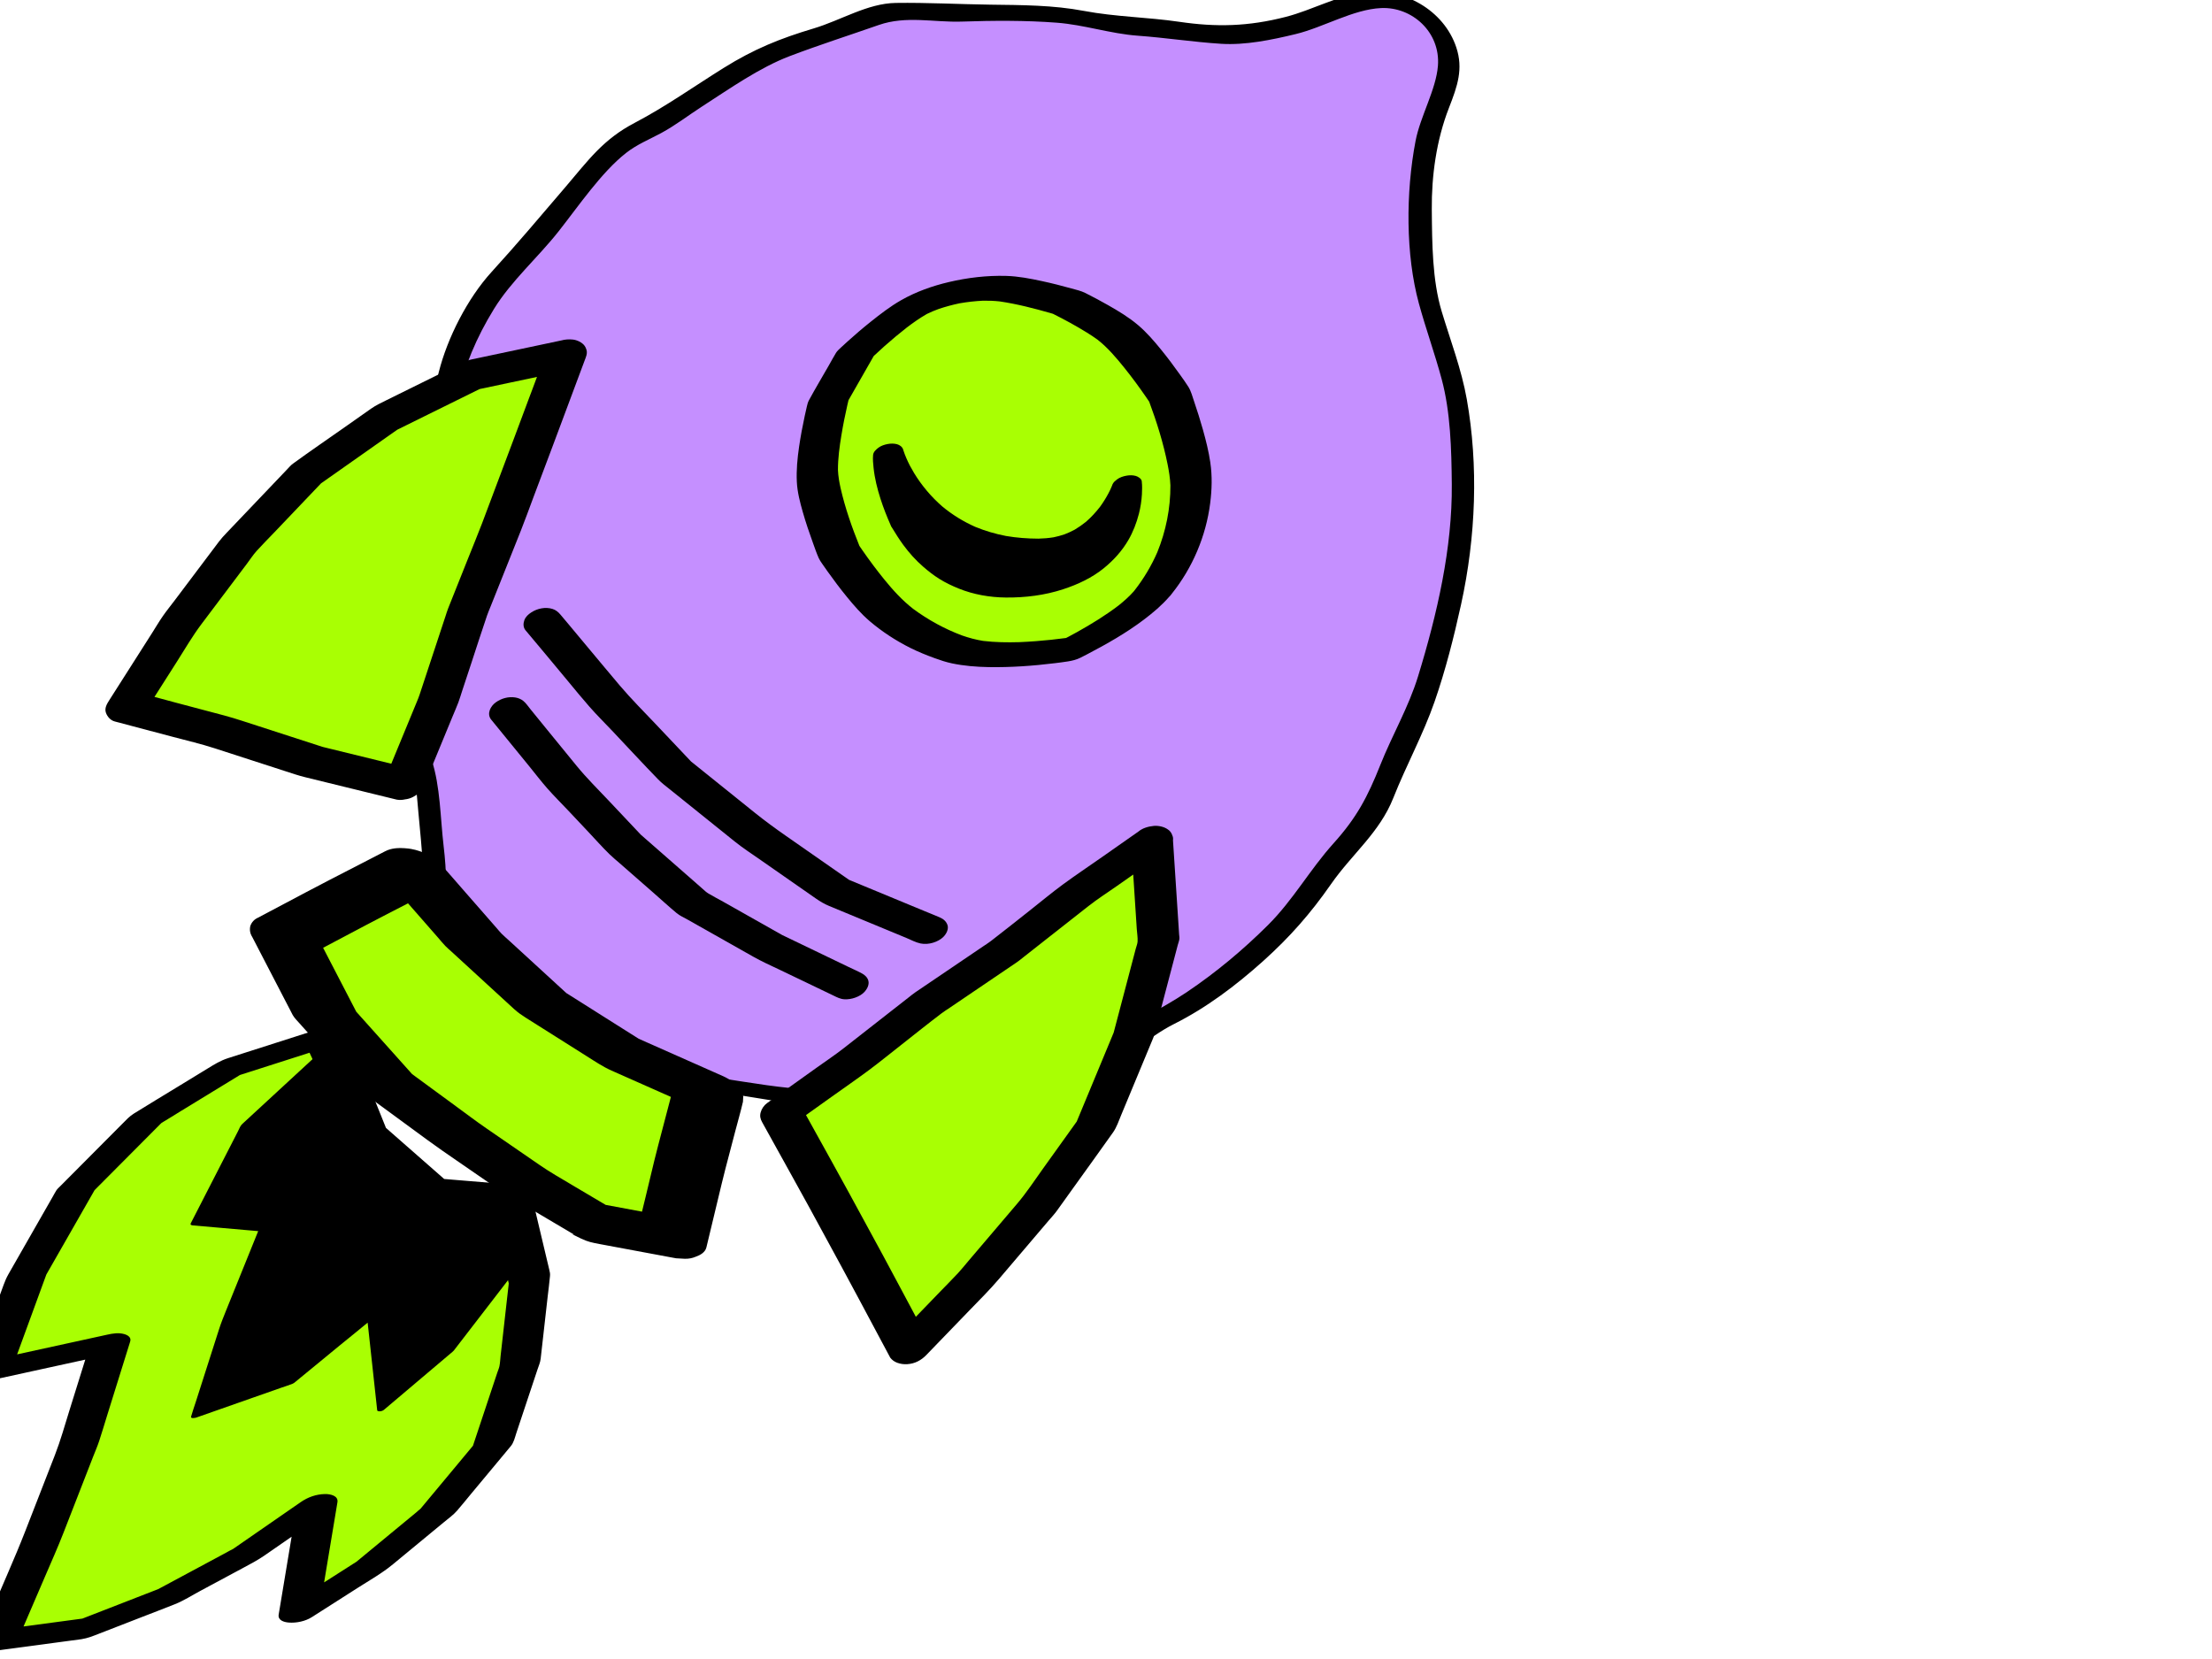
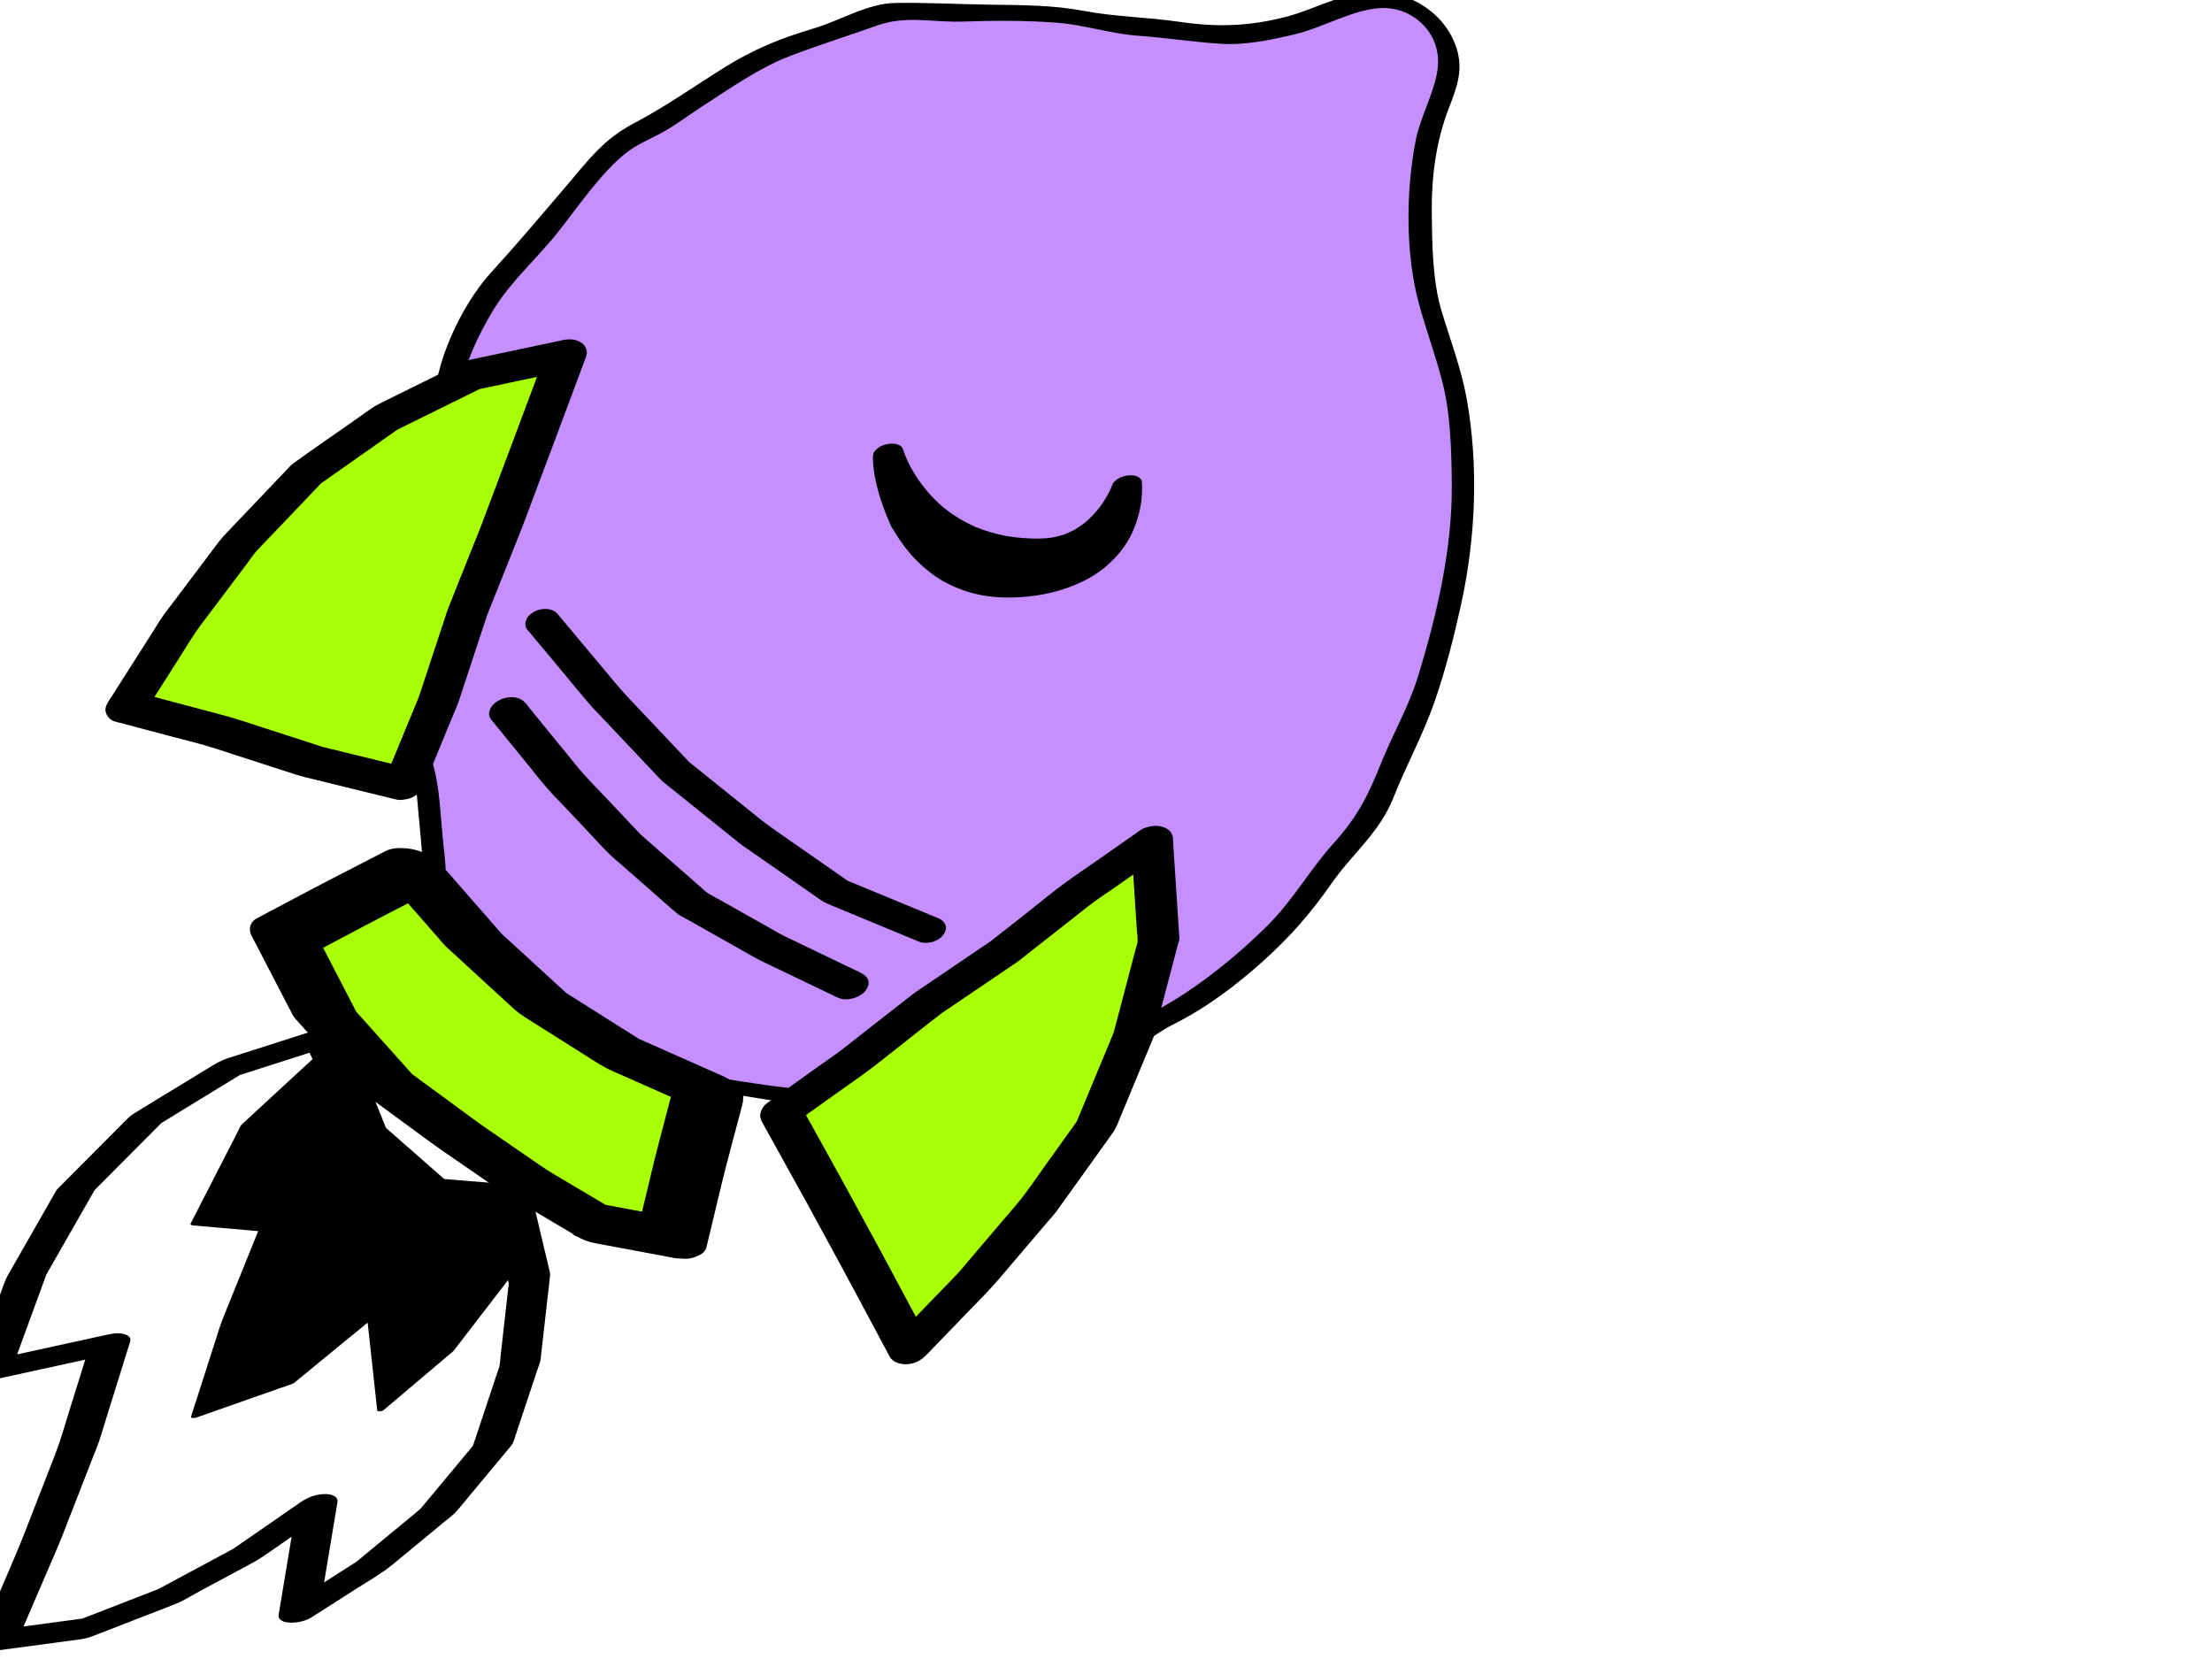
<svg xmlns="http://www.w3.org/2000/svg" width="280" height="210" viewBox="0 0 280 210" fill="none">
  <g clip-path="url(#clip0_9617_117653)">
    <g clip-path="url(#clip1_9617_117653)">
      <path d="M55.134 137.652C57.224 139.816 58.982 140.151 60.679 140.311C62.663 140.499 64.627 140.673 67.304 139.71C69.137 139.05 71.227 138.318 73.911 137.797C75.855 137.42 78.056 136.737 80.641 136.681C82.636 136.637 84.853 136.708 87.316 136.967C89.32 137.178 91.566 137.258 93.923 137.728C96.344 138.21 98.725 138.547 101.09 138.819C103.56 139.104 106.01 138.989 108.414 139.048C110.92 139.109 113.285 140.082 115.717 139.901C118.239 139.715 120.768 139.519 123.203 139.078C125.715 138.622 128.046 136.886 130.462 136.167C132.93 135.432 135.605 135.706 137.967 134.702C140.355 133.686 142.301 131.471 144.577 130.185C146.853 128.9 149.295 128 151.451 126.45C153.584 124.918 155.76 123.394 157.772 121.609C159.742 119.861 161.723 118.036 163.57 116.052C165.419 114.067 166.718 111.647 168.335 109.543C169.985 107.398 172.188 105.644 173.59 103.382C175.007 101.093 175.568 98.37 176.727 95.969C177.887 93.567 179.164 91.229 180.059 88.719C180.943 86.238 181.629 83.704 182.25 81.125C182.857 78.6 183.689 76.052 184.037 73.439C184.375 70.902 185.03 68.264 185.12 65.647C185.206 63.127 185.193 60.502 185.044 57.912C184.902 55.426 184.679 52.842 184.316 50.295C183.968 47.856 182.843 45.575 182.289 43.085C181.76 40.701 180.791 38.648 180.496 36.594C180.136 34.107 180.071 31.768 179.984 29.713C179.872 27.1 179.764 24.757 179.95 22.732C180.203 19.985 180.695 17.631 181.154 15.697C181.833 12.84 183.351 10.754 183.414 8.837C183.481 6.833 183.004 4.663 180.981 2.569C178.888 0.405 176.74 0.175 175.055 -0.003C173.059 -0.215 171.182 0.629 168.511 1.599C166.679 2.266 164.488 3.05 161.801 3.582C159.859 3.966 157.561 4.463 154.974 4.523C152.978 4.57 150.83 3.876 148.365 3.618C146.361 3.409 144.009 3.721 141.65 3.251C139.228 2.767 136.919 2.199 134.553 1.926C132.084 1.642 129.642 1.723 127.236 1.665C124.73 1.604 122.323 1.573 119.892 1.753C117.37 1.939 114.881 1.095 112.444 1.536C109.932 1.991 107.559 3.54 105.144 4.258C102.676 4.993 100.212 5.559 97.85 6.563C95.46 7.579 93.356 9.247 91.081 10.532C88.806 11.818 86.663 13.213 84.507 14.763C82.374 16.295 79.662 17.018 77.651 18.802C75.68 20.551 74.256 22.993 72.408 24.978C70.559 26.962 68.972 29.086 67.356 31.188C65.707 33.334 63.31 34.966 61.907 37.228C60.489 39.517 59.168 41.944 58.01 44.345C56.85 46.746 56.729 49.541 55.834 52.051C54.951 54.532 54.296 57.038 53.675 59.617C53.067 62.142 52.367 64.659 52.019 67.276C51.681 69.812 50.64 72.441 50.549 75.057C50.462 77.579 50.456 80.204 50.604 82.794C50.746 85.281 51.133 87.82 51.496 90.367C51.844 92.805 53.18 94.999 53.734 97.488C54.274 99.924 54.201 102.313 54.47 104.375C54.807 106.938 55.147 109.187 55.158 111.246C55.174 113.955 54.75 116.266 54.412 118.276C53.94 121.096 53.602 123.387 52.994 125.293C52.133 127.998 51.498 129.909 51.949 132.083C52.293 133.745 53.071 135.514 55.137 137.652" fill="#C58FFF" />
      <path d="M63.085 141.113C62.223 141.113 61.414 141.036 60.619 140.961C58.84 140.792 56.916 140.435 54.665 138.105C52.782 136.157 51.746 134.341 51.307 132.215C50.832 129.921 51.454 127.97 52.315 125.27L52.37 125.096C52.89 123.465 53.218 121.478 53.599 119.176C53.652 118.848 53.708 118.511 53.765 118.168L53.834 117.763C54.154 115.869 54.517 113.721 54.502 111.249C54.492 109.505 54.242 107.633 53.953 105.466C53.909 105.136 53.865 104.801 53.819 104.459C53.715 103.667 53.662 102.849 53.607 101.982C53.515 100.567 53.42 99.105 53.092 97.629C52.852 96.549 52.445 95.492 52.052 94.471C51.558 93.189 51.047 91.865 50.846 90.457L50.742 89.722C50.417 87.451 50.079 85.104 49.95 82.829C49.814 80.459 49.796 77.909 49.894 75.031C49.95 73.442 50.337 71.865 50.711 70.34C50.98 69.245 51.233 68.212 51.369 67.186C51.651 65.066 52.164 62.998 52.661 60.997C52.788 60.484 52.916 59.973 53.038 59.462C53.62 57.041 54.286 54.441 55.217 51.829C55.585 50.798 55.825 49.679 56.057 48.596C56.383 47.077 56.72 45.506 57.419 44.059C58.624 41.56 59.947 39.145 61.351 36.882C62.182 35.539 63.337 34.417 64.454 33.331C65.285 32.522 66.144 31.688 66.837 30.786L67.361 30.103C68.787 28.244 70.261 26.322 71.93 24.528C72.681 23.721 73.38 22.81 74.057 21.93C75.024 20.67 76.025 19.367 77.217 18.308C78.415 17.247 79.826 16.549 81.193 15.875C82.243 15.355 83.236 14.865 84.125 14.227C86.4 12.59 88.571 11.194 90.76 9.959C91.588 9.491 92.414 8.957 93.213 8.443C94.603 7.546 96.04 6.618 97.595 5.958C99.371 5.204 101.22 4.686 103.008 4.186C103.649 4.007 104.31 3.822 104.96 3.629C105.942 3.337 106.912 2.904 107.939 2.445C109.347 1.816 110.804 1.166 112.33 0.89C113.771 0.629 115.211 0.787 116.605 0.939C117.674 1.057 118.779 1.178 119.847 1.098C122.37 0.91 124.889 0.951 127.254 1.008C127.916 1.024 128.595 1.029 129.252 1.035C131.001 1.05 132.809 1.065 134.629 1.274C136.403 1.478 138.1 1.837 139.895 2.216C140.509 2.345 141.144 2.481 141.778 2.607C143.131 2.876 144.496 2.876 145.816 2.878C146.732 2.878 147.598 2.878 148.433 2.966C149.468 3.076 150.432 3.255 151.363 3.43C152.64 3.668 153.849 3.896 154.958 3.868C157.287 3.814 159.373 3.397 161.214 3.031L161.674 2.94C164.392 2.401 166.643 1.583 168.286 0.985C168.641 0.856 168.981 0.73 169.309 0.608C171.504 -0.209 173.239 -0.854 175.122 -0.653C176.839 -0.472 179.191 -0.222 181.448 2.115C183.297 4.028 184.153 6.233 184.066 8.858C184.029 10.021 183.526 11.205 182.993 12.459C182.547 13.51 182.087 14.596 181.788 15.849C181.37 17.605 180.858 19.981 180.599 22.792C180.421 24.72 180.517 26.926 180.626 29.481L180.662 30.327C180.738 32.189 180.824 34.301 181.141 36.501C181.296 37.578 181.654 38.678 182.033 39.845C182.351 40.828 182.683 41.844 182.926 42.945C183.16 43.997 183.509 45.039 183.846 46.047C184.293 47.386 184.757 48.769 184.961 50.205C185.293 52.533 185.533 55.043 185.697 57.877C185.839 60.368 185.865 62.991 185.773 65.672C185.713 67.423 185.407 69.177 185.112 70.874C184.952 71.792 184.801 72.658 184.685 73.526C184.437 75.39 183.949 77.223 183.475 78.993C183.274 79.745 183.067 80.522 182.885 81.28C182.141 84.379 181.46 86.741 180.676 88.941C179.985 90.881 179.06 92.735 178.168 94.528C177.887 95.094 177.597 95.678 177.317 96.257C176.853 97.219 176.476 98.267 176.11 99.283C175.571 100.781 175.014 102.33 174.147 103.731C173.298 105.103 172.167 106.292 171.074 107.442C170.312 108.244 169.524 109.075 168.855 109.946C168.242 110.743 167.659 111.612 167.096 112.452C166.173 113.825 165.22 115.246 164.051 116.501C162.086 118.609 159.994 120.516 158.208 122.1C156.366 123.735 154.378 125.159 152.456 126.538L151.835 126.984C150.435 127.99 148.918 128.731 147.451 129.449C146.606 129.862 145.731 130.29 144.903 130.757C143.959 131.291 143.077 131.988 142.144 132.728C140.922 133.697 139.66 134.697 138.227 135.306C136.816 135.905 135.32 136.075 133.874 136.24C132.747 136.368 131.684 136.49 130.653 136.797C129.652 137.094 128.665 137.578 127.62 138.087C126.248 138.757 124.83 139.451 123.324 139.724C120.77 140.186 118.114 140.382 115.77 140.556C114.337 140.662 112.938 140.394 111.584 140.134C110.543 139.935 109.467 139.729 108.403 139.703C107.685 139.685 106.945 139.683 106.228 139.682C104.534 139.677 102.781 139.672 101.02 139.469C98.276 139.154 95.983 138.805 93.799 138.37C92.145 138.04 90.557 137.908 89.022 137.779C88.406 137.727 87.826 137.679 87.253 137.619C85.03 137.384 82.811 137.289 80.66 137.336C78.806 137.377 77.109 137.761 75.613 138.101C75.068 138.225 74.552 138.341 74.042 138.44C71.487 138.937 69.504 139.616 67.533 140.327C65.824 140.941 64.395 141.116 63.092 141.116L63.085 141.113ZM55.604 137.197C57.546 139.208 59.142 139.509 60.741 139.66C62.683 139.845 64.519 140.018 67.084 139.095C69.106 138.367 71.139 137.671 73.787 137.155C74.277 137.06 74.784 136.946 75.319 136.823C76.876 136.47 78.641 136.07 80.628 136.026C82.834 135.979 85.108 136.075 87.385 136.315C87.945 136.374 88.519 136.421 89.128 136.474C90.701 136.606 92.326 136.742 94.052 137.086C96.199 137.514 98.459 137.857 101.167 138.169C102.855 138.364 104.571 138.367 106.229 138.372C106.953 138.373 107.699 138.377 108.433 138.393C109.604 138.421 110.734 138.638 111.827 138.847C113.155 139.102 114.409 139.34 115.67 139.247C117.981 139.077 120.601 138.883 123.089 138.432C124.417 138.192 125.751 137.539 127.043 136.908C128.09 136.397 129.173 135.868 130.278 135.539C131.419 135.2 132.59 135.066 133.724 134.937C135.14 134.775 136.478 134.623 137.714 134.099C138.983 133.56 140.124 132.656 141.331 131.699C142.262 130.961 143.225 130.198 144.258 129.615C145.12 129.128 146.012 128.692 146.874 128.271C148.359 127.546 149.761 126.86 151.07 125.919L151.693 125.473C153.589 124.114 155.549 122.709 157.339 121.12C159.103 119.555 161.166 117.677 163.094 115.607C164.191 114.428 165.116 113.051 166.009 111.72C166.584 110.862 167.181 109.975 167.818 109.146C168.53 108.22 169.341 107.365 170.127 106.539C171.221 105.386 172.257 104.296 173.036 103.038C173.832 101.755 174.341 100.337 174.88 98.837C175.256 97.79 175.646 96.709 176.14 95.685C176.422 95.1 176.715 94.512 176.997 93.944C177.873 92.185 178.778 90.365 179.444 88.5C180.212 86.345 180.881 84.024 181.613 80.973C181.799 80.201 182.008 79.415 182.211 78.655C182.673 76.924 183.15 75.134 183.389 73.352C183.508 72.457 183.668 71.535 183.823 70.647C184.111 68.994 184.409 67.285 184.467 65.624C184.558 62.981 184.532 60.399 184.391 57.949C184.231 55.153 183.995 52.678 183.668 50.388C183.48 49.072 183.055 47.804 182.606 46.461C182.258 45.423 181.899 44.346 181.649 43.229C181.419 42.188 181.099 41.202 180.788 40.248C180.391 39.028 180.017 37.875 179.846 36.689C179.519 34.422 179.431 32.276 179.354 30.381L179.32 29.538C179.207 26.936 179.111 24.69 179.297 22.673C179.563 19.782 180.087 17.346 180.515 15.548C180.839 14.188 181.344 12.998 181.788 11.95C182.293 10.762 182.727 9.736 182.758 8.815C182.833 6.532 182.118 4.691 180.507 3.023C178.578 1.027 176.586 0.817 174.983 0.647C173.405 0.478 171.878 1.047 169.765 1.834C169.433 1.957 169.09 2.086 168.734 2.215C167.05 2.827 164.745 3.665 161.928 4.224L161.469 4.315C159.575 4.693 157.431 5.121 154.989 5.178C153.741 5.209 152.47 4.97 151.123 4.717C150.216 4.547 149.279 4.372 148.297 4.268C147.529 4.188 146.696 4.188 145.816 4.186C144.432 4.186 143.002 4.186 141.523 3.891C140.883 3.763 140.243 3.628 139.625 3.497C137.86 3.123 136.192 2.772 134.48 2.574C132.729 2.373 130.957 2.359 129.242 2.345C128.58 2.341 127.894 2.334 127.223 2.318C124.891 2.262 122.408 2.223 119.943 2.404C118.756 2.492 117.589 2.365 116.462 2.241C115.102 2.092 113.816 1.952 112.564 2.179C111.193 2.427 109.81 3.045 108.472 3.642C107.451 4.098 106.398 4.568 105.334 4.885C104.674 5.081 104.008 5.269 103.363 5.449C101.533 5.96 99.807 6.444 98.11 7.166C96.659 7.783 95.269 8.68 93.925 9.545C93.11 10.071 92.267 10.615 91.406 11.1C89.26 12.312 87.129 13.684 84.892 15.293C83.916 15.994 82.828 16.531 81.776 17.051C80.428 17.717 79.154 18.344 78.089 19.29C76.989 20.267 76.071 21.462 75.097 22.73C74.403 23.635 73.684 24.571 72.89 25.424C71.263 27.17 69.808 29.067 68.402 30.902L67.877 31.586C67.128 32.561 66.234 33.43 65.37 34.272C64.261 35.349 63.214 36.369 62.468 37.574C61.089 39.799 59.789 42.172 58.603 44.63C57.973 45.937 57.666 47.365 57.342 48.876C57.1 49.999 56.851 51.162 56.455 52.273C55.545 54.826 54.889 57.386 54.316 59.772C54.191 60.286 54.064 60.803 53.937 61.317C53.448 63.284 52.945 65.316 52.672 67.364C52.527 68.46 52.253 69.577 51.988 70.657C51.63 72.117 51.26 73.626 51.209 75.082C51.112 77.919 51.13 80.431 51.263 82.76C51.39 84.978 51.722 87.299 52.045 89.542L52.151 90.277C52.331 91.538 52.793 92.737 53.282 94.006C53.693 95.072 54.118 96.175 54.379 97.349C54.729 98.924 54.827 100.436 54.922 101.9C54.975 102.744 55.028 103.543 55.126 104.293C55.17 104.633 55.216 104.967 55.258 105.296C55.554 107.507 55.809 109.417 55.818 111.246C55.833 113.83 55.461 116.037 55.132 117.985L55.064 118.389C55.007 118.732 54.951 119.067 54.897 119.393C54.508 121.746 54.172 123.776 53.625 125.497L53.569 125.674C52.739 128.277 52.191 129.997 52.596 131.957C52.855 133.215 53.435 134.948 55.614 137.204L55.604 137.197Z" fill="black" />
      <path d="M150.293 125.542C146.802 127.892 143.127 129.478 139.697 131.995C135.823 134.839 131.636 134.167 127.486 135.966C123.311 137.774 119.5 138.823 115.093 138.85C112.99 138.863 111.08 138.298 109.025 138.088C107.018 137.882 104.957 138.029 102.93 137.939C94.999 137.591 87.486 135.151 79.386 135.667C75.757 135.899 71.871 136.858 68.315 138.022C64.093 139.406 59.474 140.492 56.182 137.372C53.717 134.648 52.654 131.944 53.719 127.949C54.725 124.173 55.584 120.509 56.146 116.667C56.628 113.368 56.53 110.279 56.154 107.088C55.731 103.486 55.744 99.571 54.64 96.178C52.357 89.166 50.843 81.182 52.206 73.319C53.554 65.551 55.963 58.029 57.84 50.352C58.841 46.257 60.267 42.79 62.523 39.116C64.705 35.562 68.093 32.599 70.701 29.295C73.194 26.137 76.137 21.797 79.254 19.357C80.642 18.269 82.207 17.647 83.719 16.829C85.526 15.85 87.166 14.575 88.902 13.456C92.389 11.208 96.159 8.552 99.954 7.108C103.66 5.699 107.505 4.469 111.235 3.164C114.7 1.952 118.241 2.85 121.725 2.733C125.732 2.597 129.821 2.571 133.773 2.873C137.268 3.139 140.54 4.266 144.029 4.52C147.562 4.776 151.052 5.322 154.58 5.544C157.63 5.736 160.96 5.054 164.018 4.312C167.522 3.463 171.296 1.181 174.821 1.021C178.759 0.841 182.346 4.077 182.016 8.33C181.783 11.341 179.778 14.736 179.186 17.835C177.929 24.398 177.928 32.264 179.604 38.407C180.484 41.63 181.621 44.756 182.488 47.982C183.609 52.147 183.733 56.861 183.772 61.299C183.844 69.356 181.938 77.67 179.506 85.597C178.302 89.527 176.244 93.01 174.728 96.82C173.122 100.853 171.754 103.478 168.792 106.763C165.813 110.07 163.691 113.92 160.523 117.079C157.373 120.218 153.933 123.091 150.289 125.543L150.293 125.542ZM168.489 111.906C171.149 108.084 174.627 105.407 176.373 100.995C177.99 96.908 180.152 92.964 181.588 88.831C182.978 84.833 184.042 80.627 184.94 76.54C186.84 67.896 187.147 58.896 185.673 50.55C185.007 46.77 183.589 43.062 182.498 39.443C181.294 35.449 181.278 30.814 181.24 26.511C181.203 22.289 181.81 17.755 183.413 13.649C184.491 10.886 185.247 8.729 184.339 5.993C182.772 1.277 177.662 -1.601 172.722 -0.996C169.41 -0.591 166.068 1.282 162.79 2.128C157.989 3.368 153.935 3.445 149.28 2.76C145.25 2.167 141.226 2.14 137.201 1.379C133.322 0.644 129.369 0.642 125.362 0.59C121.388 0.536 117.36 0.315 113.39 0.371C109.806 0.423 106.461 2.566 102.985 3.603C98.753 4.867 95.462 6.192 91.596 8.603C87.899 10.909 84.204 13.528 80.381 15.527C76.325 17.647 74.512 20.236 71.525 23.733C68.442 27.338 65.437 30.905 62.245 34.401C59.184 37.752 56.633 42.765 55.547 47.089C54.325 51.953 52.814 56.753 51.651 61.636C50.562 66.216 49.26 71.21 49.111 75.817C48.961 80.451 49.314 85.009 50.031 89.477C50.358 91.513 51.089 93.263 51.734 95.161C52.569 97.622 52.721 100.172 52.958 102.81C53.384 107.543 53.956 111.847 53.185 116.738C52.816 119.082 52.486 121.481 51.877 123.8C51.359 125.773 50.492 127.73 50.407 129.752C50.271 132.975 51.942 135.515 53.835 137.658C53.897 137.743 53.974 137.833 54.078 137.932C54.131 137.988 54.191 138.042 54.258 138.091C57.969 141.487 63.003 142.341 68.219 140.722C72.171 139.497 76.131 138.202 80.175 137.828C84.44 137.434 88.915 137.923 93.034 138.543C96.948 139.133 100.76 139.951 104.782 140.056C108.663 140.157 112.46 141.011 116.333 140.952C119.727 140.9 123.706 140.539 126.988 139.105C129.167 138.153 131.092 137.161 133.384 136.786C135.223 136.485 137.084 136.453 138.88 135.716C142.301 134.314 145.252 131.302 148.628 129.612C152.702 127.57 156.446 124.749 159.91 121.638C163.268 118.619 165.9 115.627 168.489 111.906Z" fill="black" />
-       <path d="M41.193 131.307L29.156 135.158L18.471 141.685L9.577 150.623L3.305 161.593L-1.021 173.412L13.887 170.155L9.928 182.853L5.013 195.474L-0.205 207.607L10.702 206.146L21.22 202.058L31.118 196.745L40.118 190.513L37.872 204.02L47.058 198.161L55.414 191.263L62.389 182.884L65.819 172.576L67.028 161.851L64.545 151.405L54.157 150.545L46.334 143.683L42.442 133.995L41.193 131.307Z" fill="#A9FF03" />
      <path d="M69.54 160.767C69.427 160.295 69.316 159.823 69.203 159.352L67.289 151.295C67.243 151.099 67.196 150.904 67.15 150.708C67.06 150.328 66.492 150.089 66.159 150.061C63.124 149.81 60.087 149.558 57.053 149.307C56.776 149.284 56.501 149.261 56.224 149.238C54.059 147.337 51.893 145.437 49.727 143.536C49.436 143.281 49.145 143.027 48.855 142.77C48.229 141.215 47.605 139.66 46.98 138.105C46.336 136.504 45.732 134.879 45.047 133.295C44.655 132.39 44.214 131.503 43.799 130.608C43.662 130.239 43.316 130.044 42.901 129.955C42.499 129.861 42.034 129.879 41.614 129.94C41.323 129.979 41.06 130.04 40.874 130.1C40.704 130.149 40.528 130.204 40.355 130.267C38.582 130.833 36.81 131.402 35.038 131.969C32.977 132.628 30.914 133.279 28.855 133.947C27.887 134.262 27.155 134.721 26.303 135.242C25.148 135.947 23.995 136.651 22.84 137.357C20.877 138.556 18.903 139.742 16.95 140.955C16.388 141.303 15.981 141.752 15.519 142.218C14.599 143.141 13.681 144.065 12.762 144.988C11.052 146.707 9.342 148.425 7.631 150.143C7.457 150.32 7.262 150.481 7.128 150.69C6.968 150.939 6.833 151.208 6.684 151.466L4.82 154.726C3.568 156.918 2.315 159.109 1.062 161.301C0.817 161.73 0.636 162.157 0.466 162.621C0.062 163.721 -0.34 164.821 -0.743 165.922C-1.643 168.381 -2.543 170.843 -3.445 173.303C-3.502 173.456 -3.557 173.612 -3.614 173.765C-3.804 174.281 -3.26 174.579 -2.868 174.69C-2.141 174.897 -1.421 174.775 -0.697 174.616C0.98 174.249 2.659 173.883 4.337 173.515C6.49 173.045 8.641 172.574 10.794 172.104C10.127 174.239 9.462 176.375 8.796 178.51C8.203 180.413 7.669 182.34 6.945 184.199C5.694 187.412 4.443 190.626 3.19 193.839C2.514 195.574 1.792 197.279 1.055 198.991C-0.204 201.918 -1.462 204.845 -2.721 207.772C-2.747 207.834 -2.773 207.895 -2.801 207.957C-2.959 208.324 -2.582 208.695 -2.29 208.814C-1.759 209.031 -1.143 209.025 -0.586 208.951C2.645 208.519 5.877 208.086 9.108 207.653C9.511 207.599 9.916 207.553 10.318 207.491C11.112 207.367 11.826 207.073 12.564 206.785C14.361 206.088 16.156 205.389 17.953 204.692C19.351 204.148 20.754 203.618 22.147 203.061C23.26 202.617 24.316 201.936 25.368 201.372C27.183 200.399 28.996 199.425 30.811 198.45C31.724 197.96 32.619 197.493 33.471 196.904C34.618 196.11 35.766 195.314 36.913 194.52L36.761 195.438C36.359 197.856 35.958 200.273 35.556 202.691C35.463 203.251 35.369 203.809 35.276 204.37C35.152 205.113 35.958 205.338 36.549 205.386C37.506 205.464 38.649 205.226 39.466 204.705C41.389 203.478 43.311 202.253 45.232 201.026C46.751 200.056 48.348 199.159 49.74 198.009C51.893 196.232 54.045 194.455 56.198 192.678C56.76 192.214 57.379 191.776 57.859 191.223C58.462 190.528 59.037 189.808 59.625 189.101C61.304 187.085 62.982 185.068 64.661 183.052C65.045 182.59 65.174 181.96 65.36 181.399L66.699 177.373C67.144 176.039 67.588 174.706 68.031 173.371C68.181 172.919 68.387 172.467 68.439 171.991C68.734 169.375 69.028 166.758 69.324 164.141C69.422 163.269 69.545 162.393 69.62 161.52C69.646 161.217 69.605 161.043 69.538 160.763L69.54 160.767ZM63.225 172.914C63.166 173.195 63.042 173.474 62.951 173.745C62.366 175.503 61.781 177.259 61.197 179.016C60.754 180.348 60.311 181.679 59.867 183.01C58.452 184.71 57.038 186.409 55.622 188.109L53.304 190.893C53.278 190.925 53.25 190.958 53.224 190.989C53.039 191.123 52.868 191.295 52.698 191.437C50.542 193.217 48.386 194.996 46.228 196.776C45.89 197.055 45.552 197.335 45.214 197.614C45.186 197.637 45.157 197.661 45.129 197.684C44.4 198.145 43.677 198.612 42.95 199.074C42.31 199.483 41.668 199.893 41.028 200.301C41.094 199.898 41.161 199.494 41.228 199.091C41.63 196.673 42.032 194.256 42.434 191.838C42.527 191.278 42.62 190.72 42.713 190.159C42.854 189.312 41.777 189.111 41.152 189.12C40.016 189.137 38.973 189.513 38.048 190.154C36.126 191.486 34.205 192.815 32.282 194.146C31.356 194.788 30.428 195.43 29.502 196.071C29.494 196.074 29.486 196.077 29.471 196.084C29.177 196.222 28.895 196.394 28.609 196.547C26.061 197.915 23.513 199.283 20.965 200.651C20.651 200.819 20.339 200.987 20.026 201.154C19.091 201.506 18.163 201.877 17.232 202.24C14.964 203.122 12.695 204.004 10.426 204.886C7.943 205.217 5.462 205.551 2.98 205.882C3.891 203.764 4.802 201.644 5.714 199.525C6.498 197.702 7.308 195.891 8.028 194.043C9.283 190.822 10.537 187.601 11.792 184.379C12.045 183.729 12.329 183.084 12.548 182.422C12.912 181.321 13.239 180.206 13.583 179.098C14.531 176.062 15.476 173.027 16.424 169.99C16.444 169.927 16.463 169.863 16.483 169.799C16.646 169.275 16.148 168.992 15.735 168.875C15.008 168.667 14.287 168.79 13.564 168.948L8.53 170.049C6.41 170.513 4.288 170.977 2.168 171.439L5.356 162.725C5.526 162.261 5.696 161.797 5.866 161.333C7.117 159.145 8.368 156.958 9.618 154.769C10.315 153.549 11.012 152.329 11.71 151.108C11.783 150.979 11.867 150.852 11.932 150.72C11.942 150.699 11.95 150.684 11.955 150.671C12.077 150.547 12.2 150.421 12.322 150.298L19.168 143.419C19.54 143.044 19.913 142.67 20.285 142.296C20.336 142.244 20.396 142.193 20.45 142.14C21.283 141.645 22.102 141.125 22.928 140.621C25.407 139.106 27.889 137.591 30.368 136.076C33.306 135.136 36.243 134.196 39.182 133.256C39.412 133.742 39.641 134.229 39.85 134.724C40.24 135.645 40.596 136.583 40.97 137.511L42.775 142.002C43.09 142.786 43.355 143.623 43.731 144.379C43.892 144.706 44.154 144.889 44.422 145.124C44.871 145.517 45.32 145.913 45.769 146.306C46.983 147.371 48.195 148.435 49.408 149.5C50.169 150.168 50.913 150.863 51.695 151.507C52.081 151.824 52.455 151.883 52.905 151.92C53.428 151.964 53.952 152.007 54.475 152.051C57.008 152.26 59.544 152.471 62.077 152.68C62.755 155.532 63.432 158.384 64.11 161.237C64.207 161.644 64.305 162.052 64.401 162.459L63.366 171.645C63.318 172.061 63.308 172.504 63.222 172.916L63.225 172.914Z" fill="black" />
      <path d="M64.496 150.227C63.266 150.163 62.034 150.1 60.803 150.038C58.843 149.936 56.881 149.835 54.921 149.734C54.527 149.714 54.135 149.693 53.742 149.673C52.804 148.911 51.867 148.148 50.927 147.385C49.42 146.158 47.911 144.932 46.403 143.705C46.109 143.467 45.822 143.189 45.508 142.977C45.506 142.97 45.505 142.965 45.503 142.957C45.488 142.892 45.462 142.828 45.443 142.764C45.367 142.522 45.292 142.281 45.217 142.039C44.65 140.221 44.082 138.403 43.515 136.585C43.236 135.69 42.956 134.795 42.677 133.9C42.525 133.413 42.39 132.918 42.221 132.438C42.213 132.415 42.207 132.392 42.2 132.368C42.114 132.092 41.41 132.245 41.273 132.492C40.123 133.552 38.973 134.614 37.823 135.674C35.917 137.431 34.011 139.19 32.106 140.948C31.621 141.395 31.133 141.838 30.652 142.289C30.406 142.521 30.285 142.887 30.133 143.182C29.042 145.307 27.951 147.434 26.861 149.559C25.973 151.292 25.084 153.023 24.194 154.757C24.179 154.786 24.165 154.814 24.15 154.843C24.049 155.039 24.235 155.098 24.405 155.113C25.38 155.198 26.353 155.284 27.328 155.369L31.965 155.776C32.204 155.797 32.444 155.818 32.683 155.839C32.176 157.092 31.668 158.345 31.162 159.599C30.311 161.702 29.462 163.802 28.611 165.904C28.29 166.697 27.978 167.471 27.719 168.284C27.067 170.323 26.414 172.361 25.762 174.398C25.429 175.44 25.096 176.482 24.761 177.524C24.579 178.091 24.374 178.656 24.215 179.229C24.207 179.257 24.197 179.283 24.189 179.311C24.091 179.618 24.748 179.474 24.847 179.439C26.241 178.949 27.632 178.46 29.025 177.97C31.221 177.199 33.416 176.428 35.611 175.657C36.09 175.489 36.581 175.342 37.05 175.151C37.192 175.094 37.298 174.996 37.414 174.901C37.627 174.726 37.837 174.553 38.05 174.378C39.775 172.961 41.5 171.544 43.224 170.127C44.324 169.223 45.446 168.34 46.538 167.423C46.659 168.537 46.78 169.653 46.903 170.767C47.132 172.867 47.36 174.968 47.589 177.068C47.641 177.55 47.693 178.032 47.746 178.514C47.76 178.646 48.012 178.651 48.093 178.646C48.272 178.637 48.461 178.576 48.598 178.46C49.203 177.949 49.809 177.436 50.413 176.925C51.641 175.886 52.87 174.845 54.098 173.807C55.066 172.987 56.037 172.167 57.005 171.347C57.152 171.223 57.319 171.107 57.443 170.958C57.623 170.741 57.789 170.509 57.961 170.285C58.82 169.169 59.681 168.054 60.54 166.938C61.477 165.721 62.413 164.506 63.351 163.289C63.627 162.932 63.901 162.574 64.177 162.216C64.274 162.09 64.36 162.007 64.365 161.845C64.403 160.81 64.442 159.776 64.48 158.74C64.54 157.11 64.599 155.48 64.659 153.85C64.698 152.764 64.739 151.679 64.778 150.593C64.78 150.537 64.782 150.48 64.785 150.425C64.792 150.261 64.633 150.23 64.498 150.222L64.496 150.227ZM45.511 142.978C45.536 143.004 45.526 143.021 45.511 142.978V142.978Z" fill="black" />
      <path d="M71.631 44.953L59.913 47.433L48.884 52.878L38.785 59.988L30.244 68.949L22.801 78.834L16.006 89.502L27.843 92.635L39.406 96.38L51.115 99.25L55.519 88.569L59.176 77.488L63.495 66.661L67.598 55.751L71.631 44.953Z" fill="#A9FF03" />
      <path d="M74.234 44.256C74.224 44.228 74.213 44.204 74.201 44.178C74.159 44.042 74.097 43.91 74.007 43.782C73.687 43.332 73.043 43.039 72.511 42.982C72.029 42.93 71.519 42.961 71.046 43.095C68.504 43.632 65.962 44.171 63.419 44.709C62.171 44.973 60.923 45.236 59.675 45.501C58.926 45.659 58.251 46.048 57.568 46.386C54.692 47.807 51.814 49.228 48.938 50.648C48.252 50.987 47.577 51.301 46.948 51.743C45.949 52.447 44.949 53.15 43.951 53.854C41.663 55.466 39.345 57.042 37.081 58.69C36.81 58.888 36.575 59.17 36.341 59.416C35.983 59.791 35.626 60.165 35.268 60.541C34.107 61.759 32.944 62.98 31.782 64.198C30.743 65.287 29.705 66.377 28.666 67.468C28.329 67.823 28.017 68.157 27.723 68.546C25.847 71.037 23.971 73.529 22.095 76.02C21.598 76.679 21.072 77.324 20.603 78.002C20.118 78.702 19.684 79.446 19.225 80.166C17.536 82.817 15.847 85.469 14.158 88.121C14.042 88.303 13.925 88.486 13.809 88.669C13.526 89.112 13.214 89.643 13.402 90.201C13.572 90.708 13.987 91.183 14.521 91.323C16.981 91.975 19.441 92.625 21.9 93.277C23.668 93.746 25.455 94.164 27.194 94.728C30.18 95.695 33.167 96.661 36.153 97.63C36.963 97.891 37.762 98.167 38.589 98.37C39.601 98.618 40.612 98.867 41.625 99.115C44.434 99.802 47.244 100.492 50.053 101.179C50.114 101.194 50.174 101.209 50.235 101.223C50.581 101.279 50.924 101.268 51.262 101.188C51.623 101.15 51.966 101.047 52.291 100.876C52.83 100.585 53.374 100.183 53.616 99.597C54.328 97.868 55.042 96.139 55.754 94.411L57.266 90.742C57.514 90.139 57.784 89.54 58.014 88.929C58.192 88.455 58.334 87.964 58.493 87.482C58.887 86.29 59.28 85.097 59.674 83.903C60.334 81.904 60.971 79.895 61.654 77.904C61.789 77.51 61.959 77.128 62.112 76.742C62.557 75.627 63.003 74.511 63.447 73.397C64.273 71.324 65.1 69.252 65.926 67.181C66.478 65.795 66.98 64.389 67.504 62.994C68.329 60.801 69.154 58.609 69.979 56.415C70.474 55.1 70.962 53.784 71.454 52.467C72.293 50.218 73.133 47.97 73.972 45.721C74.025 45.581 74.077 45.44 74.131 45.3C74.144 45.266 74.154 45.233 74.164 45.199C74.283 44.891 74.332 44.553 74.232 44.258L74.234 44.256ZM67.161 49.878C66.474 51.719 65.788 53.56 65.098 55.401C64.474 57.067 63.846 58.731 63.22 60.395C62.485 62.349 61.758 64.307 61.015 66.258C60.433 67.782 59.806 69.291 59.202 70.807C58.38 72.866 57.559 74.926 56.737 76.987C56.603 77.322 56.502 77.668 56.389 78.01C56.03 79.098 55.67 80.186 55.311 81.275C54.579 83.492 53.848 85.708 53.116 87.924C53.015 88.233 52.892 88.527 52.768 88.828C52.353 89.834 51.938 90.84 51.523 91.848C50.86 93.457 50.197 95.066 49.532 96.674C49.037 96.554 48.542 96.431 48.047 96.31C45.94 95.794 43.835 95.278 41.728 94.762L40.841 94.545C39.538 94.123 38.234 93.7 36.932 93.279C34.861 92.607 32.79 91.938 30.719 91.266C29.935 91.013 29.161 90.772 28.365 90.561C26.34 90.025 24.314 89.488 22.289 88.952C21.376 88.71 20.466 88.46 19.553 88.215C20.5 86.727 21.45 85.238 22.397 83.749C23.411 82.157 24.363 80.509 25.499 79.001C27.421 76.45 29.342 73.897 31.265 71.346C31.665 70.815 32.037 70.233 32.485 69.738C33.205 68.941 33.971 68.178 34.713 67.401C36.687 65.328 38.662 63.257 40.637 61.184C41.743 60.405 42.848 59.628 43.954 58.849C45.764 57.575 47.572 56.302 49.382 55.028C49.682 54.818 49.983 54.605 50.284 54.395L53.789 52.663C55.769 51.686 57.748 50.708 59.728 49.731C60.053 49.571 60.378 49.409 60.703 49.249C61.928 48.99 63.151 48.731 64.376 48.472C65.575 48.219 66.774 47.964 67.973 47.711C67.704 48.433 67.434 49.155 67.165 49.878H67.161Z" fill="black" />
      <path d="M145.835 106.542L146.648 119.019L143.491 131.013L138.733 142.465L131.51 152.543L123.503 161.95L115.065 170.686L109.765 160.76L104.345 150.794L98.86 140.894L108.305 134.144L117.473 126.972L127.11 120.442L136.261 113.247L145.835 106.542Z" fill="#A9FF03" />
      <path d="M149.252 118.228C149.214 117.64 149.175 117.05 149.138 116.462C148.933 113.319 148.728 110.177 148.523 107.032C148.509 106.81 148.494 106.59 148.479 106.368C148.514 106.142 148.483 105.935 148.394 105.742C148.344 105.574 148.26 105.415 148.141 105.272C148.056 105.164 147.953 105.071 147.829 104.992C147.357 104.641 146.616 104.491 146.042 104.546C145.355 104.613 144.623 104.819 144.087 105.273C142.553 106.348 141.018 107.423 139.484 108.498C137.836 109.652 136.159 110.773 134.535 111.964C133.147 112.983 131.819 114.097 130.465 115.162C128.787 116.48 127.125 117.819 125.431 119.118C125.106 119.368 124.751 119.585 124.413 119.815C123.422 120.487 122.43 121.16 121.439 121.831C119.586 123.087 117.733 124.343 115.88 125.597C115.586 125.797 115.312 126.025 115.033 126.244C114.126 126.953 113.22 127.662 112.313 128.371C110.477 129.807 108.643 131.242 106.807 132.678C105.698 133.545 104.517 134.331 103.37 135.151C101.409 136.552 99.445 137.956 97.484 139.357C97.359 139.445 97.235 139.535 97.111 139.623C96.714 139.907 96.414 140.342 96.286 140.806C96.157 141.276 96.244 141.632 96.482 142.064C97.632 144.138 98.782 146.214 99.932 148.288C100.754 149.77 101.58 151.25 102.389 152.738C103.784 155.304 105.178 157.87 106.573 160.434C107.326 161.821 108.071 163.211 108.814 164.603C110.079 166.971 111.344 169.339 112.609 171.708C112.635 171.757 112.661 171.806 112.687 171.855C112.921 172.157 113.218 172.374 113.579 172.503C113.992 172.652 114.418 172.711 114.856 172.678C115.812 172.618 116.606 172.193 117.259 171.517C119.067 169.645 120.875 167.773 122.685 165.899C123.962 164.578 125.267 163.288 126.458 161.888C128.539 159.443 130.62 156.998 132.701 154.552C133.073 154.115 133.477 153.69 133.813 153.221C134.507 152.253 135.202 151.286 135.894 150.317C137.554 148.001 139.228 145.693 140.874 143.367C141.35 142.696 141.608 141.902 141.921 141.147L143.832 136.548L145.6 132.293C145.725 131.989 145.859 131.687 145.979 131.381C146.095 131.084 146.162 130.725 146.245 130.409C147.029 127.43 147.815 124.451 148.599 121.47C148.76 120.857 148.922 120.243 149.082 119.631C149.147 119.381 149.262 119.105 149.288 118.847C149.309 118.649 149.262 118.422 149.249 118.224L149.252 118.228ZM144.002 119.167C143.983 119.472 143.844 119.804 143.765 120.099C143.225 122.156 142.682 124.211 142.142 126.267C141.751 127.747 141.361 129.227 140.972 130.707C140.443 131.981 139.914 133.255 139.385 134.53C138.532 136.585 137.678 138.638 136.825 140.693C136.649 141.119 136.471 141.544 136.294 141.97C134.875 143.95 133.457 145.93 132.038 147.909C130.958 149.415 129.939 150.977 128.737 152.388C126.685 154.799 124.634 157.21 122.582 159.619C122.148 160.13 121.728 160.663 121.27 161.154C120.555 161.924 119.81 162.667 119.08 163.422C118.03 164.509 116.98 165.596 115.929 166.683C115.317 165.535 114.703 164.389 114.09 163.24C113.296 161.752 112.506 160.263 111.701 158.781C110.304 156.212 108.907 153.644 107.511 151.075C106.756 149.687 105.99 148.303 105.224 146.921C104.158 144.997 103.091 143.073 102.026 141.149C103.084 140.393 104.141 139.638 105.2 138.882C106.812 137.73 108.45 136.606 110.039 135.422C111.452 134.37 112.819 133.248 114.208 132.162C115.861 130.868 117.494 129.547 119.168 128.281C119.511 128.021 119.88 127.793 120.235 127.553C121.239 126.871 122.242 126.192 123.247 125.511C125.075 124.273 126.902 123.033 128.729 121.795C129.034 121.589 129.315 121.347 129.604 121.12C130.522 120.398 131.44 119.676 132.358 118.954L137.79 114.685C138.913 113.803 140.128 113.029 141.296 112.21C142.013 111.707 142.73 111.206 143.447 110.703C143.452 110.771 143.457 110.841 143.46 110.91C143.605 113.148 143.751 115.384 143.898 117.622C143.93 118.121 144.03 118.664 143.999 119.164L144.002 119.167Z" fill="black" />
      <path d="M52.136 110.056L44.013 114.244L35.995 118.484L41.13 128.387L48.807 136.962L58.095 143.774L66.546 149.595L75.402 154.835L85.103 156.641L87.301 147.488L89.733 138.205L78.703 133.312L68.664 126.976L59.924 118.959L52.136 110.056Z" fill="#A9FF03" />
      <path d="M93.542 137.755C93.033 137.098 92.317 136.575 91.558 136.237C90.315 135.687 89.073 135.135 87.83 134.584L81.89 131.95C81.542 131.796 81.195 131.641 80.848 131.487C79.93 130.908 79.012 130.329 78.095 129.75C76.294 128.613 74.492 127.476 72.691 126.337C72.356 126.125 72.019 125.914 71.684 125.702C70.876 124.96 70.066 124.217 69.257 123.476C67.689 122.037 66.119 120.598 64.551 119.159C64.197 118.834 63.826 118.522 63.486 118.182C63.269 117.965 63.078 117.718 62.876 117.488L58.872 112.911C57.825 111.715 56.789 110.51 55.733 109.322C55.715 109.303 55.697 109.282 55.68 109.262C55.666 109.247 55.649 109.234 55.636 109.22C55.427 108.994 55.19 108.797 54.919 108.632C54.883 108.607 54.844 108.586 54.807 108.561C54.792 108.552 54.777 108.543 54.763 108.534C54.544 108.396 54.317 108.267 54.083 108.15C53.859 108.029 53.626 107.928 53.387 107.838C53.374 107.833 53.361 107.828 53.348 107.823C53.297 107.805 53.247 107.787 53.196 107.769C52.816 107.634 52.425 107.527 52.03 107.46C51.971 107.451 51.912 107.442 51.852 107.434C51.791 107.426 51.731 107.415 51.67 107.408C51.372 107.377 51.065 107.353 50.757 107.349C50.695 107.348 50.632 107.349 50.57 107.349C50.566 107.349 50.565 107.349 50.561 107.349C50.444 107.349 50.326 107.356 50.21 107.366C50.138 107.371 50.068 107.379 49.996 107.387C49.98 107.389 49.964 107.392 49.949 107.393C49.541 107.447 49.144 107.555 48.773 107.746C46.408 108.965 44.044 110.183 41.679 111.403C39.755 112.395 37.847 113.416 35.934 114.428C34.834 115.01 33.733 115.593 32.632 116.175C32.171 116.388 31.858 116.733 31.688 117.207C31.572 117.697 31.65 118.157 31.92 118.587L35.004 124.533C35.587 125.658 36.17 126.783 36.755 127.907C36.854 128.1 36.947 128.299 37.055 128.489C37.272 128.866 37.63 129.222 37.929 129.554C39.745 131.582 41.562 133.612 43.38 135.641C43.989 136.322 44.595 137.008 45.211 137.686C45.751 138.281 46.561 138.771 47.213 139.248C49.508 140.932 51.803 142.616 54.098 144.298C55.328 145.201 56.582 146.064 57.838 146.928C59.093 147.792 60.345 148.654 61.6 149.518C62.317 150.012 63.021 150.528 63.753 151C64.323 151.369 64.925 151.696 65.51 152.042C66.8 152.805 68.089 153.567 69.38 154.332C70.376 154.922 71.372 155.511 72.37 156.101C72.449 156.147 72.527 156.194 72.606 156.24C72.61 156.243 72.615 156.245 72.62 156.248C72.939 156.436 71.55 155.831 73.579 156.793C74.424 157.194 74.959 157.296 75.869 157.47C75.887 157.473 75.905 157.476 75.923 157.479C76.25 157.541 76.578 157.602 76.906 157.662C79.583 158.161 82.26 158.66 84.939 159.159C85.15 159.198 85.361 159.237 85.573 159.276C85.94 159.297 86.306 159.319 86.674 159.338C87.161 159.353 87.624 159.266 88.064 159.08C88.613 158.889 89.264 158.535 89.416 157.906C89.668 156.86 89.919 155.815 90.169 154.768C90.566 153.118 90.961 151.469 91.358 149.819C91.507 149.198 91.659 148.581 91.821 147.963C92.236 146.377 92.652 144.791 93.067 143.205C93.387 141.982 93.742 140.763 94.029 139.532C94.034 139.511 94.04 139.489 94.045 139.468C94.057 139.241 94.068 139.014 94.08 138.787C94.004 138.384 93.826 138.036 93.549 137.747L93.542 137.755ZM72.349 149.959C70.987 149.152 69.62 148.373 68.316 147.475C66.059 145.92 63.802 144.367 61.544 142.812C60.255 141.925 59.006 140.979 57.745 140.055C55.885 138.691 54.024 137.325 52.165 135.961C51.365 135.068 50.565 134.173 49.764 133.279C48.387 131.741 47.009 130.202 45.632 128.663C45.454 128.464 45.276 128.265 45.098 128.067C44.554 127.019 44.01 125.97 43.466 124.921C42.61 123.272 41.756 121.623 40.9 119.974C42.737 119.002 44.575 118.03 46.413 117.058C48.151 116.139 49.901 115.245 51.649 114.345C52.923 115.8 54.196 117.256 55.47 118.711C55.77 119.054 56.056 119.417 56.375 119.745C56.613 119.99 56.881 120.211 57.133 120.443C58.652 121.836 60.171 123.229 61.691 124.624C62.823 125.663 63.947 126.708 65.087 127.739C65.574 128.178 66.01 128.48 66.544 128.819C67.284 129.286 68.024 129.753 68.764 130.22C70.609 131.385 72.455 132.549 74.299 133.714C75.315 134.356 76.313 135.03 77.414 135.519L82.711 137.867C83.448 138.194 84.186 138.521 84.923 138.849C84.82 139.239 84.719 139.63 84.616 140.019C84.181 141.676 83.747 143.334 83.312 144.994C83.149 145.619 82.986 146.243 82.835 146.872C82.458 148.44 82.082 150.007 81.705 151.575C81.561 152.174 81.413 152.774 81.266 153.373C79.732 153.087 78.198 152.801 76.665 152.516C75.225 151.665 73.787 150.812 72.347 149.961L72.349 149.959Z" fill="black" />
-       <path d="M145.909 75.023C143.133 78.477 135.523 82.17 135.523 82.17C135.523 82.17 125.948 83.698 121.183 82.249C118.204 81.344 115.328 79.854 112.729 77.765C109.969 75.547 106.253 69.963 106.253 69.963C106.253 69.963 103.752 63.805 103.489 60.577C103.226 57.35 104.84 50.77 104.84 50.77L108.265 44.773C108.265 44.773 113.488 39.745 116.701 38.36C119.708 37.065 122.985 36.434 126.296 36.49C129.283 36.539 135.178 38.324 135.178 38.324C135.178 38.324 139.489 40.456 141.445 42.029C144.263 44.292 148.018 50.013 148.018 50.013C148.018 50.013 150.761 57.301 150.762 61.09C150.764 64.54 149.996 67.972 148.422 71.114C147.737 72.478 146.901 73.79 145.909 75.023Z" fill="#A9FF03" />
-       <path d="M153.208 58.555C152.999 57.15 152.656 55.767 152.272 54.401C151.934 53.196 151.556 52 151.153 50.816C150.944 50.202 150.772 49.523 150.428 48.967C150.108 48.453 149.745 47.959 149.396 47.465C148.613 46.359 147.801 45.273 146.945 44.224C146.059 43.136 145.126 42.055 144.051 41.145C142.888 40.162 141.568 39.366 140.245 38.617C139.306 38.084 138.352 37.573 137.385 37.088C136.841 36.815 136.216 36.676 135.633 36.514C134.398 36.171 133.155 35.854 131.902 35.585C130.421 35.265 128.893 34.968 127.376 34.925C124.934 34.856 122.487 35.144 120.112 35.703C118.007 36.197 115.928 36.936 114.048 38.011C112.684 38.79 111.431 39.761 110.206 40.737C109.209 41.53 108.243 42.36 107.297 43.213C107.008 43.474 106.72 43.737 106.436 44.003C106.22 44.206 105.977 44.415 105.822 44.668C105.507 45.183 105.221 45.72 104.922 46.244C104.082 47.714 103.208 49.17 102.402 50.658C102.259 50.921 102.206 51.151 102.14 51.43C102.044 51.837 101.952 52.244 101.864 52.652C101.585 53.944 101.34 55.244 101.149 56.553C100.935 58.023 100.793 59.504 100.865 60.99C100.927 62.292 101.268 63.583 101.624 64.831C101.998 66.142 102.436 67.436 102.903 68.716C103.138 69.363 103.36 70.028 103.643 70.657C103.751 70.895 103.901 71.108 104.048 71.323C104.282 71.665 104.518 72.003 104.759 72.339C105.536 73.43 106.341 74.502 107.189 75.539C108.084 76.633 109.022 77.721 110.101 78.639C111.658 79.962 113.406 81.102 115.233 82.015C116.23 82.513 117.259 82.928 118.306 83.309C119.029 83.572 119.761 83.817 120.516 83.974C122.035 84.292 123.601 84.415 125.151 84.443C127.959 84.492 130.78 84.287 133.565 83.944C134.102 83.877 134.641 83.809 135.175 83.724C135.739 83.634 136.275 83.502 136.778 83.25C137.06 83.11 137.341 82.964 137.62 82.817C140.1 81.519 142.553 80.132 144.789 78.44C145.959 77.555 147.048 76.637 148.006 75.537C148.131 75.416 148.244 75.283 148.345 75.136C150.959 71.87 152.662 67.843 153.188 63.694C153.404 61.993 153.458 60.255 153.205 58.557L153.208 58.555ZM141.573 76.655C139.928 77.906 138.158 78.994 136.355 80C136.01 80.192 135.662 80.38 135.313 80.567C135.188 80.63 135.066 80.694 134.942 80.758C133.684 80.932 132.418 81.058 131.154 81.158C130.445 81.213 129.733 81.254 129.022 81.285C127.495 81.329 125.958 81.308 124.441 81.127C123.528 80.981 122.649 80.741 121.775 80.438C119.565 79.608 117.484 78.469 115.585 77.066C114.211 75.995 113.046 74.717 111.949 73.368C110.983 72.181 110.069 70.951 109.193 69.695C109.056 69.499 108.922 69.303 108.788 69.105C107.833 66.738 106.973 64.29 106.408 61.801C106.237 61.041 106.104 60.275 106.07 59.498C106.065 58.016 106.269 56.531 106.51 55.073C106.722 53.781 106.98 52.495 107.272 51.218C107.315 51.03 107.36 50.842 107.406 50.654C108.363 48.979 109.319 47.304 110.276 45.629C110.384 45.441 110.492 45.251 110.599 45.063C111.493 44.216 112.419 43.401 113.363 42.608C113.822 42.223 114.289 41.846 114.763 41.477C115.586 40.851 116.434 40.25 117.332 39.739C117.822 39.497 118.329 39.289 118.842 39.102C119.699 38.816 120.573 38.581 121.458 38.394C122.44 38.223 123.431 38.112 124.428 38.063C125.138 38.051 125.842 38.076 126.548 38.154C128.746 38.478 130.917 39.039 133.05 39.652C133.129 39.675 133.207 39.698 133.286 39.721C134.746 40.449 136.185 41.233 137.571 42.092C138.032 42.378 138.488 42.675 138.927 42.994C140.227 44.011 141.317 45.305 142.346 46.586C143.31 47.786 144.221 49.029 145.095 50.298C145.221 50.481 145.345 50.666 145.469 50.85C146.426 53.415 147.253 56.069 147.792 58.751C147.971 59.64 148.117 60.543 148.153 61.451C148.167 64.336 147.584 67.233 146.496 69.902C145.753 71.608 144.798 73.21 143.656 74.678C143.61 74.731 143.569 74.788 143.527 74.843C142.939 75.508 142.271 76.101 141.577 76.653L141.573 76.655Z" fill="black" />
      <path d="M66.719 79.668C68.034 81.239 69.349 82.81 70.662 84.38C72.063 86.056 73.432 87.768 74.871 89.411C75.224 89.813 75.608 90.192 75.974 90.58C76.909 91.57 77.847 92.562 78.783 93.552C80.366 95.226 81.942 96.903 83.53 98.573C83.941 99.005 84.418 99.357 84.884 99.731C85.919 100.564 86.956 101.395 87.992 102.228C89.872 103.737 91.75 105.248 93.63 106.757C93.946 107.011 94.289 107.229 94.62 107.461C95.666 108.19 96.709 108.917 97.755 109.645C99.816 111.083 101.877 112.518 103.94 113.956C104.37 114.255 104.835 114.441 105.316 114.64C106.42 115.097 107.524 115.553 108.628 116.011C111.052 117.013 113.476 118.016 115.9 119.019C116.05 119.081 116.2 119.143 116.349 119.205C116.834 119.406 117.481 119.382 117.974 119.249C118.468 119.117 119.052 118.813 119.361 118.399C119.617 118.052 119.845 117.595 119.696 117.151C119.547 116.706 119.216 116.417 118.783 116.238C117.453 115.687 116.122 115.137 114.792 114.586C112.69 113.716 110.587 112.845 108.484 111.976C107.999 111.775 107.514 111.574 107.029 111.373C107.168 111.447 107.307 111.52 107.446 111.594C106.274 110.777 105.103 109.96 103.932 109.145C102.064 107.842 100.193 106.54 98.325 105.237C97.621 104.747 96.938 104.26 96.27 103.724C94.583 102.369 92.895 101.013 91.208 99.657C89.885 98.594 88.569 97.521 87.239 96.467C87.216 96.449 87.193 96.43 87.17 96.412L87.482 96.719C86.494 95.675 85.508 94.63 84.519 93.586C82.955 91.931 81.39 90.277 79.825 88.62C79.24 88.001 78.674 87.389 78.128 86.735C76.73 85.064 75.333 83.395 73.935 81.724C72.847 80.424 71.766 79.116 70.67 77.822C70.65 77.799 70.632 77.778 70.615 77.755C70.301 77.379 69.873 77.174 69.391 77.103C68.86 77.027 68.182 77.134 67.709 77.389C67.276 77.621 66.805 77.954 66.624 78.433C66.474 78.83 66.43 79.315 66.725 79.668H66.719Z" fill="black" />
      <path d="M62.371 90.971C63.525 92.384 64.676 93.797 65.829 95.21C66.631 96.193 67.435 97.178 68.237 98.161C68.647 98.664 69.044 99.182 69.468 99.672C69.78 100.033 70.125 100.369 70.453 100.717C71.291 101.604 72.128 102.493 72.966 103.38C74.36 104.858 75.75 106.341 77.149 107.816C77.526 108.214 77.954 108.564 78.367 108.925C79.246 109.694 80.123 110.462 81.002 111.231C82.622 112.649 84.242 114.069 85.863 115.486C86.127 115.718 86.464 115.865 86.769 116.037C87.734 116.582 88.698 117.126 89.663 117.672C91.622 118.778 93.579 119.883 95.537 120.989C96.862 121.737 98.27 122.345 99.639 123.003C101.736 124.011 103.833 125.02 105.929 126.028C106.058 126.09 106.188 126.152 106.317 126.214C106.77 126.432 107.48 126.383 107.943 126.258C108.426 126.129 109.021 125.822 109.329 125.407C109.586 125.061 109.813 124.604 109.664 124.16C109.516 123.715 109.181 123.452 108.751 123.246C107.614 122.699 106.479 122.154 105.342 121.607C103.529 120.734 101.716 119.862 99.902 118.99C99.482 118.789 99.064 118.586 98.644 118.386L99.06 118.606C97.955 117.982 96.849 117.356 95.743 116.733C93.982 115.738 92.22 114.743 90.459 113.748C90.067 113.526 89.637 113.329 89.265 113.074C89.025 112.909 88.811 112.68 88.59 112.489C87.138 111.217 85.686 109.946 84.233 108.673C83.097 107.679 81.964 106.681 80.824 105.689C80.804 105.673 80.784 105.655 80.766 105.639L81.079 105.946C80.206 105.02 79.332 104.095 78.46 103.169C77.077 101.702 75.695 100.235 74.311 98.77C73.79 98.218 73.29 97.676 72.812 97.088C71.595 95.597 70.378 94.105 69.163 92.614C68.212 91.448 67.268 90.277 66.309 89.115C66.293 89.096 66.277 89.076 66.26 89.055C65.953 88.679 65.512 88.472 65.037 88.403C64.506 88.326 63.828 88.434 63.355 88.689C62.922 88.921 62.451 89.254 62.27 89.733C62.118 90.133 62.079 90.61 62.371 90.968V90.971Z" fill="black" />
-       <path d="M119.932 117.089C119.781 116.625 119.406 116.319 118.971 116.131C118.328 115.852 117.673 115.594 117.024 115.326C114.403 114.242 111.779 113.155 109.158 112.071C108.596 111.839 108.034 111.605 107.474 111.373C104.813 109.52 102.152 107.664 99.492 105.81C98.159 104.881 96.857 103.932 95.589 102.914L91.753 99.83C90.328 98.685 88.902 97.54 87.478 96.395C85.998 94.831 84.52 93.266 83.04 91.703C81.51 90.084 79.92 88.503 78.478 86.804C77.024 85.092 75.595 83.359 74.153 81.638C73.442 80.788 72.735 79.936 72.025 79.086C71.659 78.649 71.29 78.213 70.922 77.775C70.649 77.451 70.339 77.205 69.929 77.077C69.039 76.801 68.023 77.017 67.254 77.517C66.878 77.762 66.53 78.072 66.373 78.505C66.22 78.93 66.22 79.39 66.502 79.759C68.322 81.933 70.146 84.101 71.95 86.288C72.83 87.356 73.71 88.424 74.622 89.465C75.538 90.509 76.533 91.492 77.488 92.501C79.43 94.556 81.348 96.635 83.316 98.664C83.756 99.117 84.26 99.494 84.752 99.888C85.297 100.325 85.843 100.763 86.387 101.202C87.491 102.089 88.594 102.976 89.698 103.863C90.8 104.75 91.904 105.635 93.007 106.522C94.064 107.372 95.209 108.113 96.321 108.889L103.296 113.75C103.828 114.121 104.351 114.428 104.952 114.678C105.596 114.946 106.241 115.21 106.884 115.478C108.212 116.027 109.538 116.577 110.866 117.126C112.158 117.662 113.452 118.196 114.744 118.732C115.316 118.969 115.907 119.295 116.513 119.424C117.034 119.535 117.606 119.485 118.112 119.33C118.596 119.181 119.079 118.939 119.435 118.573C119.794 118.204 120.105 117.616 119.937 117.094L119.932 117.089Z" fill="black" />
      <path d="M109.096 123.214C108.549 122.915 107.967 122.667 107.405 122.396C105.109 121.292 102.812 120.186 100.516 119.082C100.014 118.84 99.513 118.598 99.01 118.358C96.52 116.952 94.031 115.547 91.542 114.141C90.921 113.79 90.278 113.469 89.668 113.099C89.394 112.932 89.165 112.721 88.93 112.504C88.662 112.257 88.383 112.021 88.108 111.781L84.736 108.827C83.53 107.772 82.323 106.715 81.118 105.66C79.776 104.238 78.436 102.817 77.094 101.394C75.708 99.922 74.254 98.491 72.974 96.923C71.677 95.336 70.381 93.748 69.086 92.159C68.433 91.357 67.783 90.552 67.128 89.751C66.845 89.406 66.579 88.993 66.228 88.714C65.937 88.484 65.584 88.343 65.218 88.286C64.353 88.149 63.456 88.402 62.752 88.91C62.097 89.382 61.594 90.321 62.151 91.061C63.763 93.037 65.377 95.016 66.989 96.992C67.76 97.936 68.5 98.916 69.308 99.829C70.143 100.773 71.043 101.665 71.909 102.583C72.778 103.504 73.647 104.427 74.514 105.348C75.375 106.263 76.214 107.21 77.111 108.091C77.542 108.514 78.013 108.898 78.467 109.294C78.953 109.721 79.44 110.147 79.927 110.572C80.869 111.397 81.812 112.222 82.754 113.046C83.716 113.889 84.66 114.757 85.642 115.575C86.062 115.924 86.589 116.151 87.063 116.419C87.627 116.738 88.188 117.055 88.752 117.373C90.951 118.615 93.147 119.861 95.349 121.099C96.404 121.692 97.505 122.198 98.601 122.711C99.74 123.244 100.868 123.796 102.002 124.34C103.163 124.898 104.326 125.457 105.488 126.015C105.951 126.239 106.368 126.463 106.891 126.491C107.355 126.515 107.828 126.437 108.266 126.278C108.709 126.12 109.153 125.872 109.466 125.514C109.775 125.163 110.037 124.652 109.927 124.173C109.826 123.734 109.481 123.42 109.099 123.213L109.096 123.214Z" fill="black" />
      <path d="M144.53 60.965C144.529 60.946 144.527 60.926 144.525 60.908C144.491 60.578 144.019 60.31 143.753 60.24C143.366 60.137 142.974 60.142 142.58 60.214C142.177 60.288 141.742 60.425 141.409 60.675C141.298 60.769 141.185 60.864 141.074 60.957C140.974 61.055 140.896 61.166 140.836 61.285L140.839 61.276C140.839 61.276 140.836 61.284 140.834 61.289C140.798 61.362 140.769 61.439 140.746 61.519C140.497 62.143 140.164 62.742 139.813 63.309C139.64 63.589 139.454 63.86 139.263 64.128C138.728 64.823 138.131 65.469 137.471 66.047C137.013 66.416 136.532 66.752 136.027 67.053C135.604 67.278 135.168 67.478 134.72 67.649C134.274 67.796 133.82 67.919 133.36 68.013C132.727 68.115 132.09 68.169 131.45 68.183C130.073 68.18 128.7 68.076 127.341 67.845C126.001 67.587 124.69 67.203 123.43 66.681C121.939 66.017 120.541 65.157 119.285 64.115C117.882 62.896 116.671 61.462 115.704 59.874C115.517 59.566 115.338 59.249 115.169 58.93C114.857 58.314 114.572 57.681 114.358 57.024C114.345 56.982 114.331 56.941 114.319 56.898C114.221 56.557 113.872 56.317 113.547 56.23C113.16 56.127 112.768 56.132 112.374 56.204C111.97 56.278 111.536 56.415 111.203 56.665C110.907 56.887 110.558 57.194 110.518 57.588C110.464 58.125 110.523 58.685 110.579 59.219C110.719 60.555 111.049 61.87 111.459 63.148C111.822 64.279 112.26 65.389 112.741 66.475C112.769 66.578 112.818 66.674 112.892 66.764C113.352 67.51 113.81 68.255 114.329 68.962C115.076 69.98 115.922 70.926 116.879 71.752C117.517 72.304 118.177 72.822 118.894 73.271C119.673 73.758 120.502 74.153 121.353 74.498C123.229 75.259 125.296 75.617 127.318 75.636C129.76 75.661 132.249 75.352 134.575 74.589C136.424 73.983 138.229 73.145 139.744 71.907C140.966 70.909 142.015 69.755 142.815 68.388C143.423 67.349 143.865 66.2 144.164 65.034C144.372 64.226 144.499 63.394 144.547 62.561C144.576 62.037 144.587 61.49 144.53 60.967V60.965Z" fill="black" />
    </g>
  </g>
  <defs>
    <clipPath id="clip0_9617_117653">
      <rect width="280" height="210" fill="white" />
    </clipPath>
    <clipPath id="clip1_9617_117653">
      <rect width="190.263" height="210.08" fill="white" transform="translate(-3.655 -1.08)" />
    </clipPath>
  </defs>
</svg>